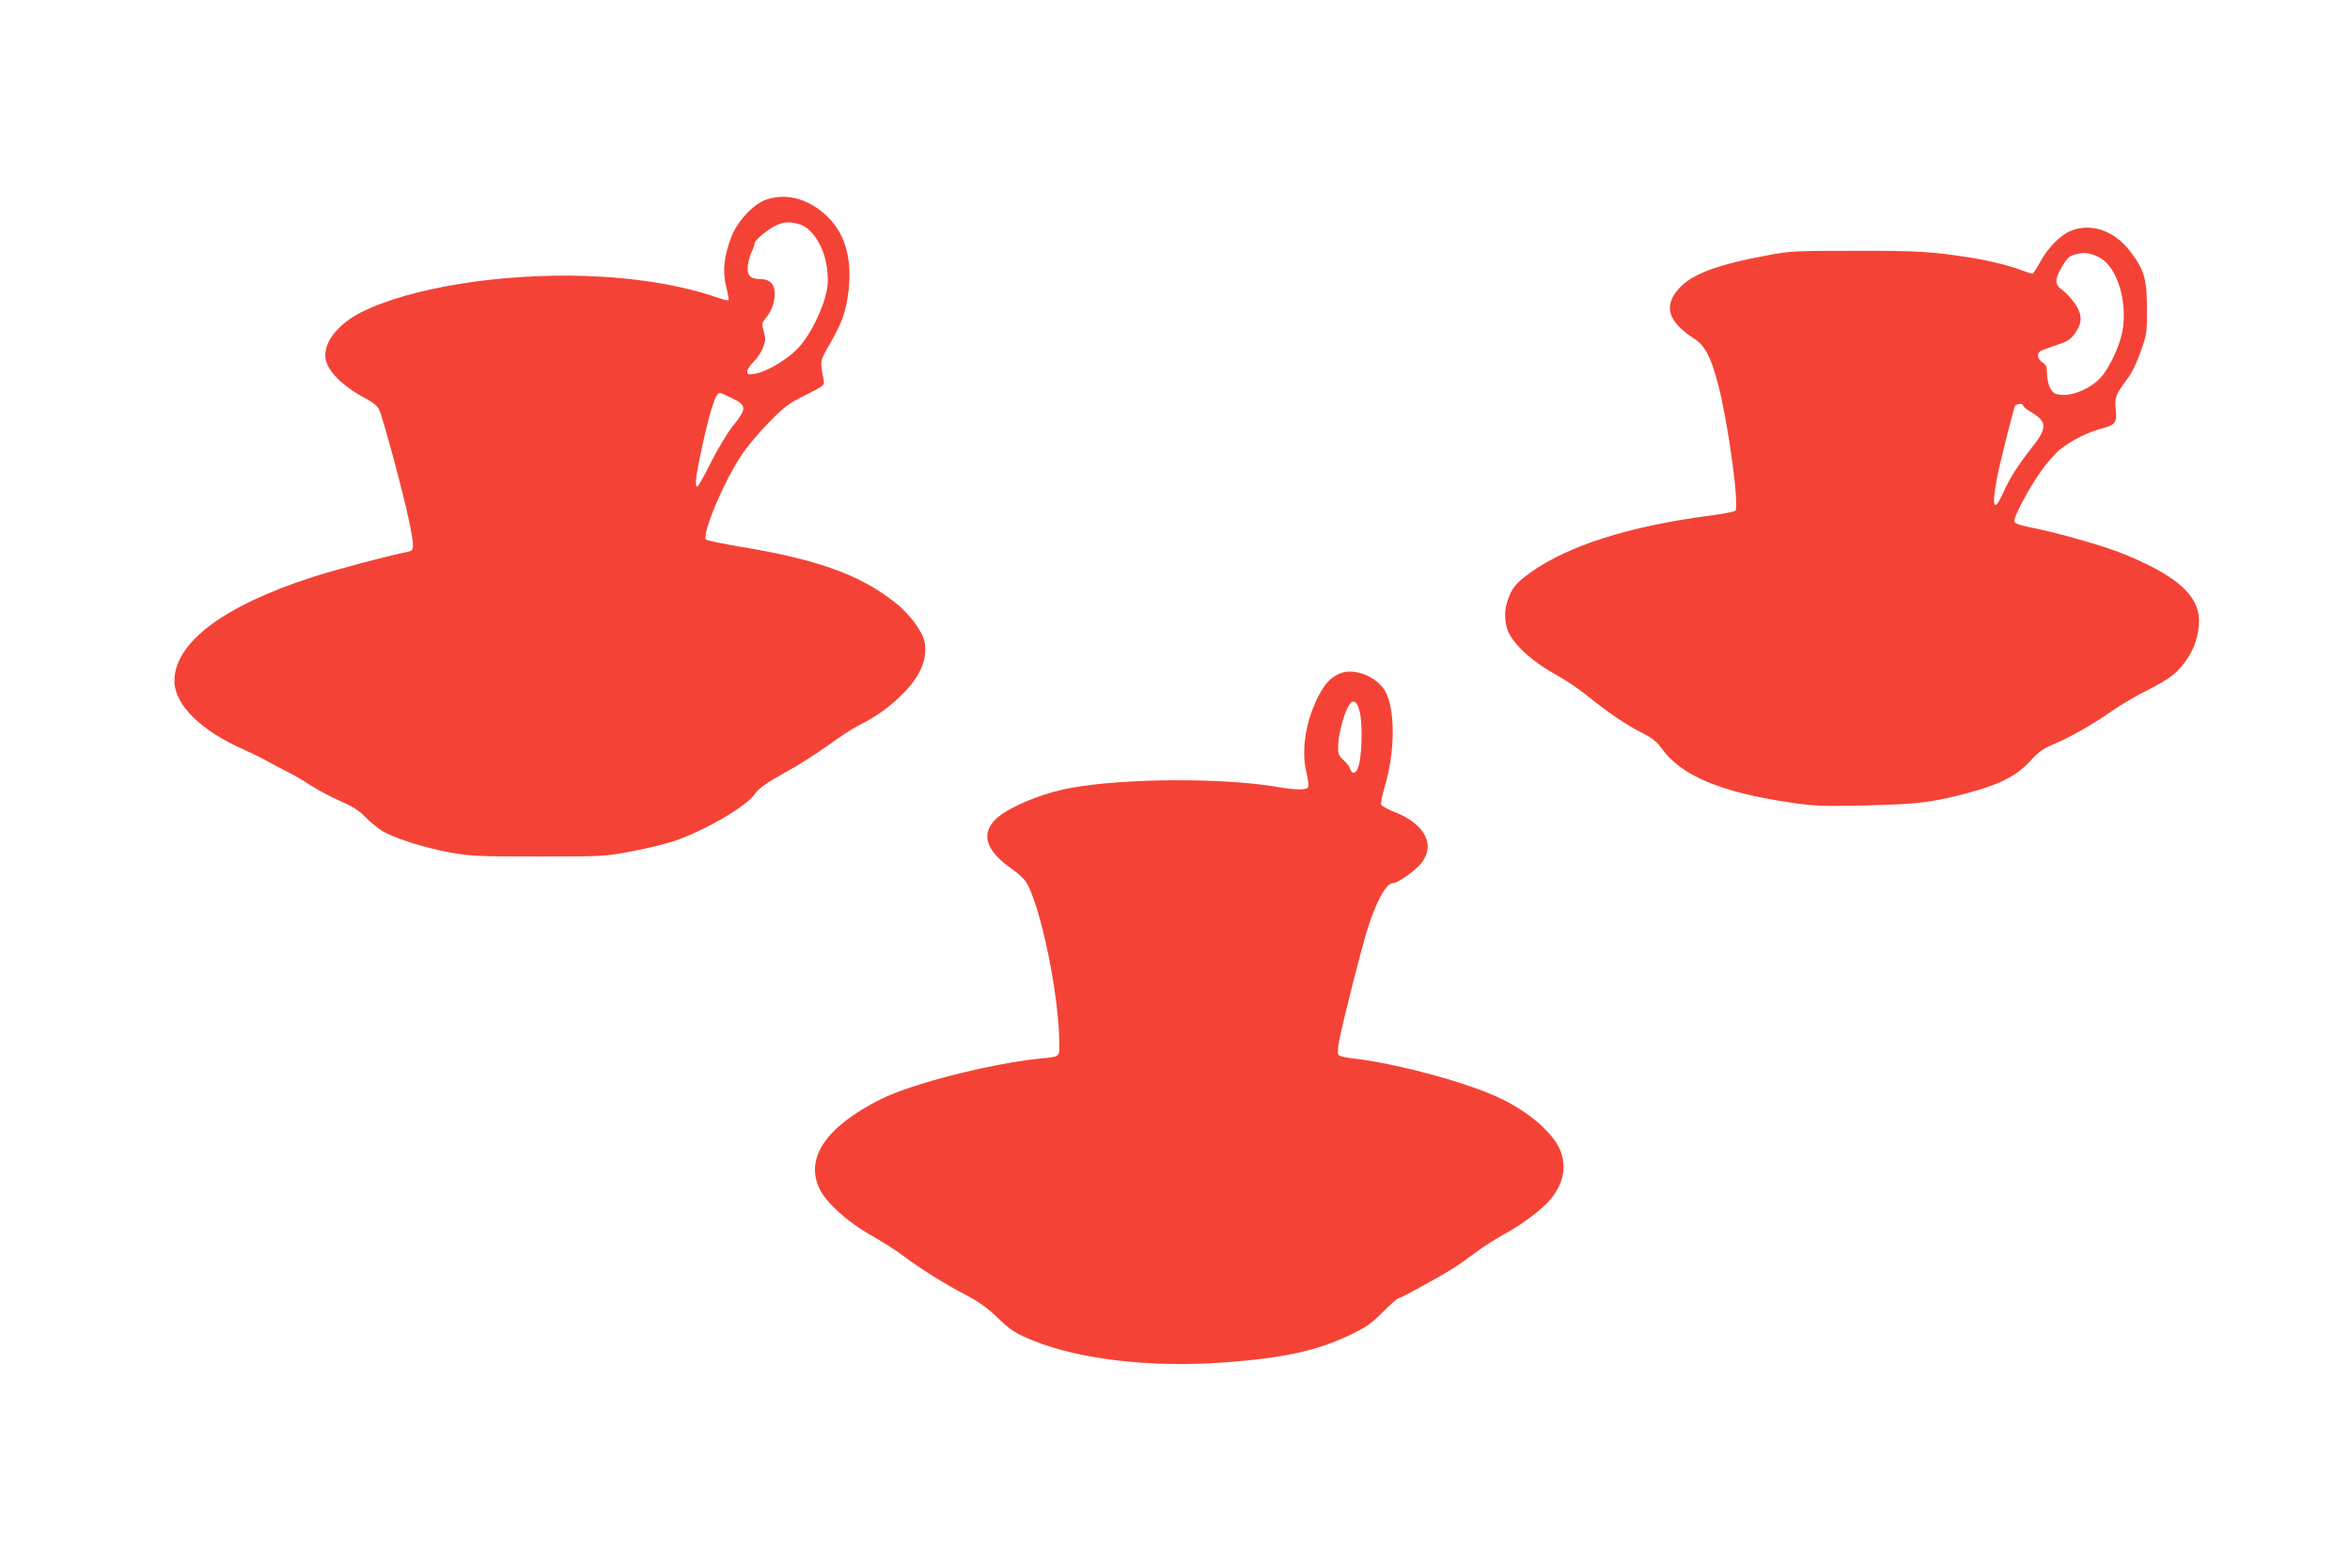
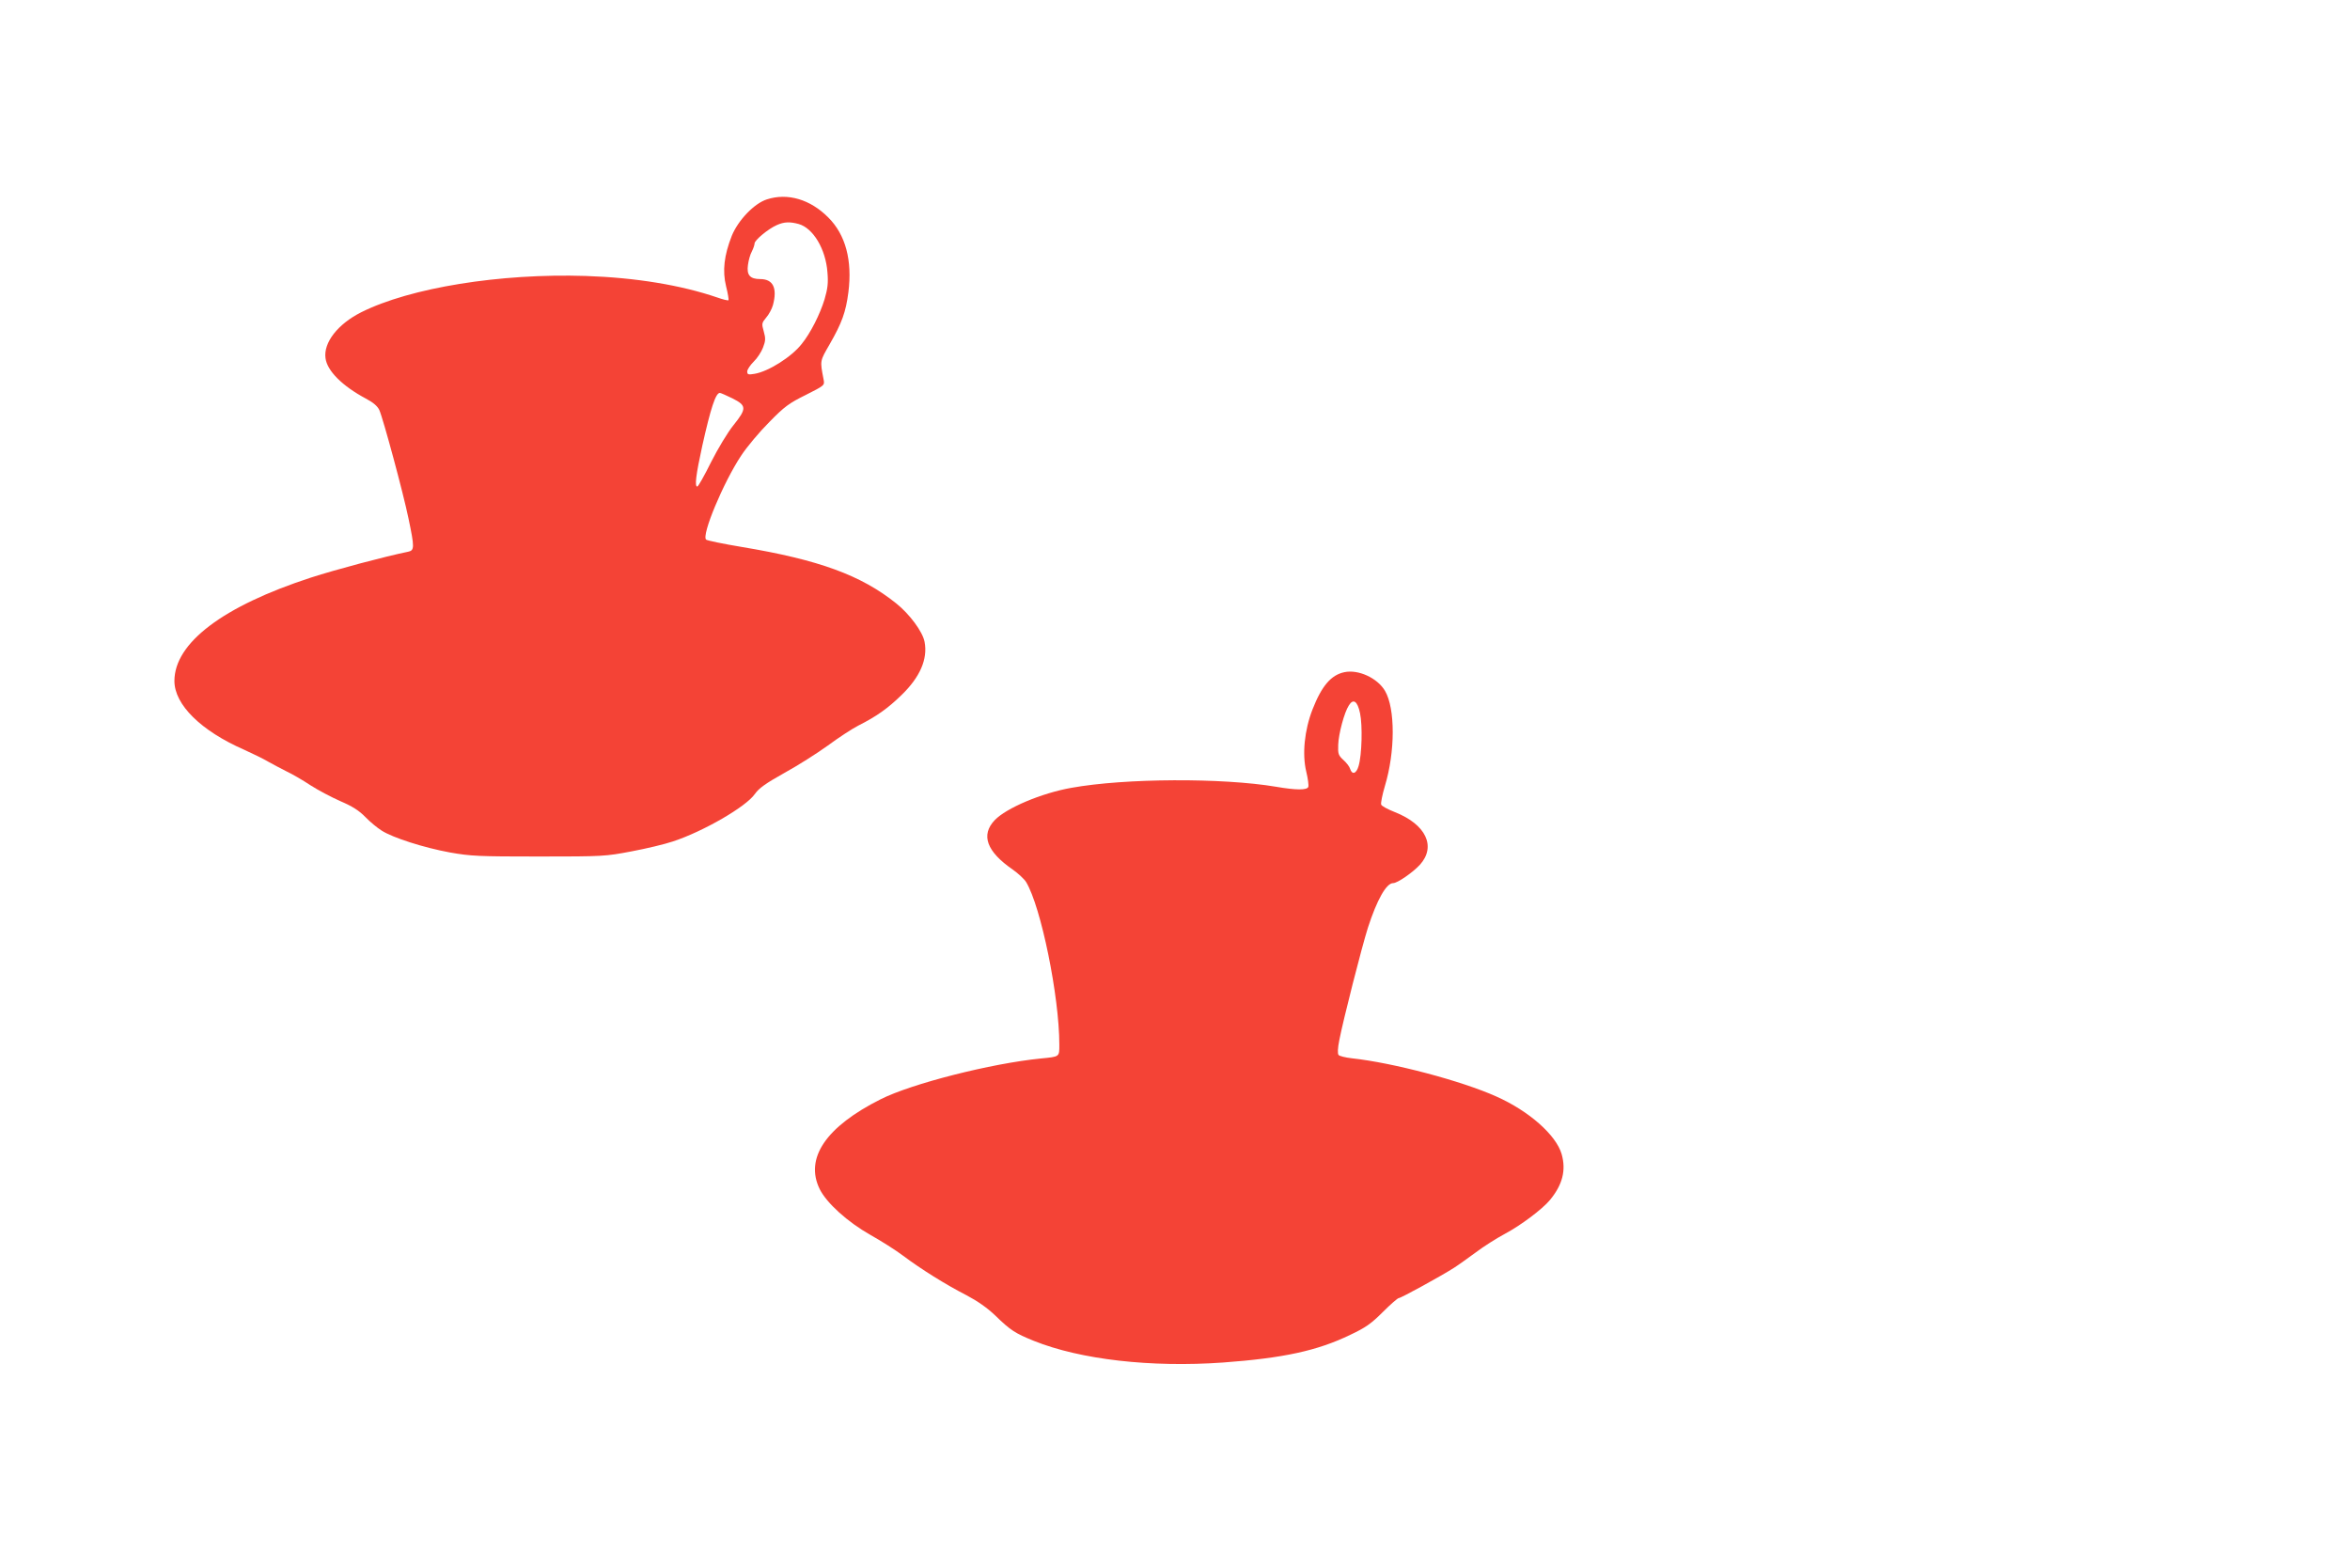
<svg xmlns="http://www.w3.org/2000/svg" version="1.0" width="1280pt" height="854pt" viewBox="0 0 1280 854" preserveAspectRatio="xMidYMid meet">
  <g transform="translate(0,854) scale(0.1,-0.1)" fill="#f44336" stroke="none">
    <path d="M4177 7454 c-69 -22 -156 -113 -191 -198 -42 -107 -52 -191 -31 -276 10 -39 15 -73 13 -75 -3 -3 -31 4 -62 15 -196 67 -444 108 -716 117 -465 15 -956 -64 -1223 -198 -127 -64 -206 -165 -194 -250 9 -69 91 -151 220 -220 40 -21 63 -41 73 -62 21 -47 131 -454 159 -591 33 -157 33 -174 -2 -181 -123 -25 -394 -97 -530 -141 -479 -156 -743 -356 -743 -563 0 -129 145 -272 381 -375 46 -21 104 -49 129 -64 25 -14 70 -38 100 -53 30 -14 89 -48 131 -76 42 -27 116 -66 164 -87 65 -28 101 -51 135 -86 25 -26 65 -59 89 -74 61 -39 230 -93 372 -119 114 -20 154 -22 484 -22 352 0 363 1 505 28 80 15 181 39 225 54 165 54 399 189 447 259 22 31 58 57 160 114 73 40 180 108 238 150 58 43 132 91 165 108 99 50 160 93 236 167 100 97 143 195 125 289 -10 55 -82 152 -155 210 -191 153 -420 237 -841 307 -102 17 -189 35 -194 40 -26 24 94 311 190 456 32 49 101 131 154 184 83 85 108 103 199 148 103 52 103 52 97 84 -20 105 -21 98 33 192 67 117 88 175 102 283 22 174 -15 313 -109 407 -98 99 -222 136 -335 99z m173 -134 c79 -22 148 -137 157 -264 5 -59 1 -88 -16 -147 -25 -81 -76 -183 -124 -242 -55 -71 -183 -151 -257 -163 -35 -6 -40 -4 -40 13 0 10 16 34 35 53 19 18 42 53 51 77 14 37 15 49 4 88 -12 42 -11 46 13 75 15 17 31 47 37 68 25 93 1 142 -69 142 -56 0 -75 22 -67 77 3 24 12 57 21 73 8 16 15 36 15 44 0 18 75 80 121 100 40 18 71 19 119 6z m-360 -950 c77 -39 78 -55 5 -146 -31 -38 -85 -128 -122 -201 -36 -73 -70 -133 -75 -133 -15 0 -8 61 27 221 46 206 73 289 96 289 5 0 36 -14 69 -30z" />
-     <path d="M11273 7280 c-56 -25 -121 -93 -162 -169 -18 -33 -36 -61 -41 -61 -5 0 -27 6 -47 14 -70 27 -177 54 -273 70 -222 36 -307 41 -650 40 -312 0 -356 -2 -465 -23 -281 -52 -418 -103 -489 -181 -87 -96 -62 -181 80 -273 62 -40 93 -100 134 -257 54 -211 115 -659 92 -682 -5 -5 -73 -18 -151 -28 -429 -57 -758 -162 -960 -305 -86 -60 -111 -92 -134 -171 -16 -53 -10 -121 14 -167 39 -73 138 -159 263 -227 44 -24 115 -72 157 -106 118 -95 216 -162 300 -204 59 -30 84 -50 111 -88 106 -147 323 -238 700 -293 127 -19 172 -21 398 -16 292 7 360 14 549 63 186 48 282 95 357 177 49 53 72 70 137 97 83 34 223 115 324 187 34 24 115 71 180 104 131 67 168 97 223 181 43 65 66 163 55 232 -20 122 -146 223 -411 330 -102 42 -366 117 -497 142 -59 11 -91 22 -95 33 -8 20 86 196 154 287 28 39 71 87 95 106 57 47 153 95 226 114 75 19 85 33 77 105 -7 63 0 82 64 167 25 32 52 89 73 150 32 91 34 105 33 232 0 159 -15 212 -93 313 -87 114 -218 156 -328 107z m163 -143 c96 -51 154 -239 124 -403 -16 -86 -79 -215 -128 -261 -69 -65 -177 -100 -237 -77 -25 10 -45 58 -45 108 0 38 -4 48 -25 62 -27 17 -33 48 -12 61 6 4 46 19 87 33 63 21 79 31 103 66 40 57 40 100 -2 162 -19 26 -49 59 -67 72 -44 29 -44 59 -1 130 28 48 38 56 77 66 47 11 76 7 126 -19z m-416 -807 c0 -5 20 -21 45 -36 85 -50 86 -86 5 -188 -77 -97 -124 -171 -160 -252 -49 -108 -63 -77 -34 76 13 71 85 361 99 398 5 14 45 17 45 2z" />
    <path d="M7323 4879 c-73 -15 -124 -75 -174 -203 -44 -113 -57 -244 -34 -339 9 -37 14 -75 11 -83 -7 -18 -66 -18 -176 1 -292 49 -821 47 -1115 -6 -163 -29 -354 -110 -417 -176 -77 -81 -44 -171 98 -269 30 -21 63 -52 73 -68 81 -134 181 -623 181 -887 0 -66 2 -64 -100 -74 -272 -27 -704 -137 -873 -222 -299 -150 -415 -322 -332 -490 38 -76 152 -179 276 -249 57 -32 138 -83 179 -114 96 -72 230 -156 345 -215 59 -31 112 -68 155 -109 84 -82 110 -98 211 -139 254 -102 638 -146 1031 -118 327 24 514 64 693 151 83 39 114 61 177 124 42 42 81 76 87 76 12 0 234 122 301 165 25 16 79 55 120 85 41 31 112 76 157 100 85 45 204 134 246 185 68 83 88 161 63 249 -30 104 -178 235 -356 314 -189 85 -563 184 -787 208 -35 4 -67 12 -72 18 -6 7 -5 37 4 81 21 109 122 506 156 613 49 151 100 242 137 242 24 0 107 58 146 100 90 100 33 220 -137 287 -38 15 -72 33 -74 41 -3 7 6 53 20 100 57 188 57 423 1 519 -41 70 -145 118 -221 102z m85 -224 c14 -67 10 -227 -8 -287 -12 -42 -35 -50 -46 -16 -3 12 -20 34 -37 49 -27 25 -30 33 -28 83 2 59 33 176 58 214 24 39 47 24 61 -43z" />
  </g>
</svg>